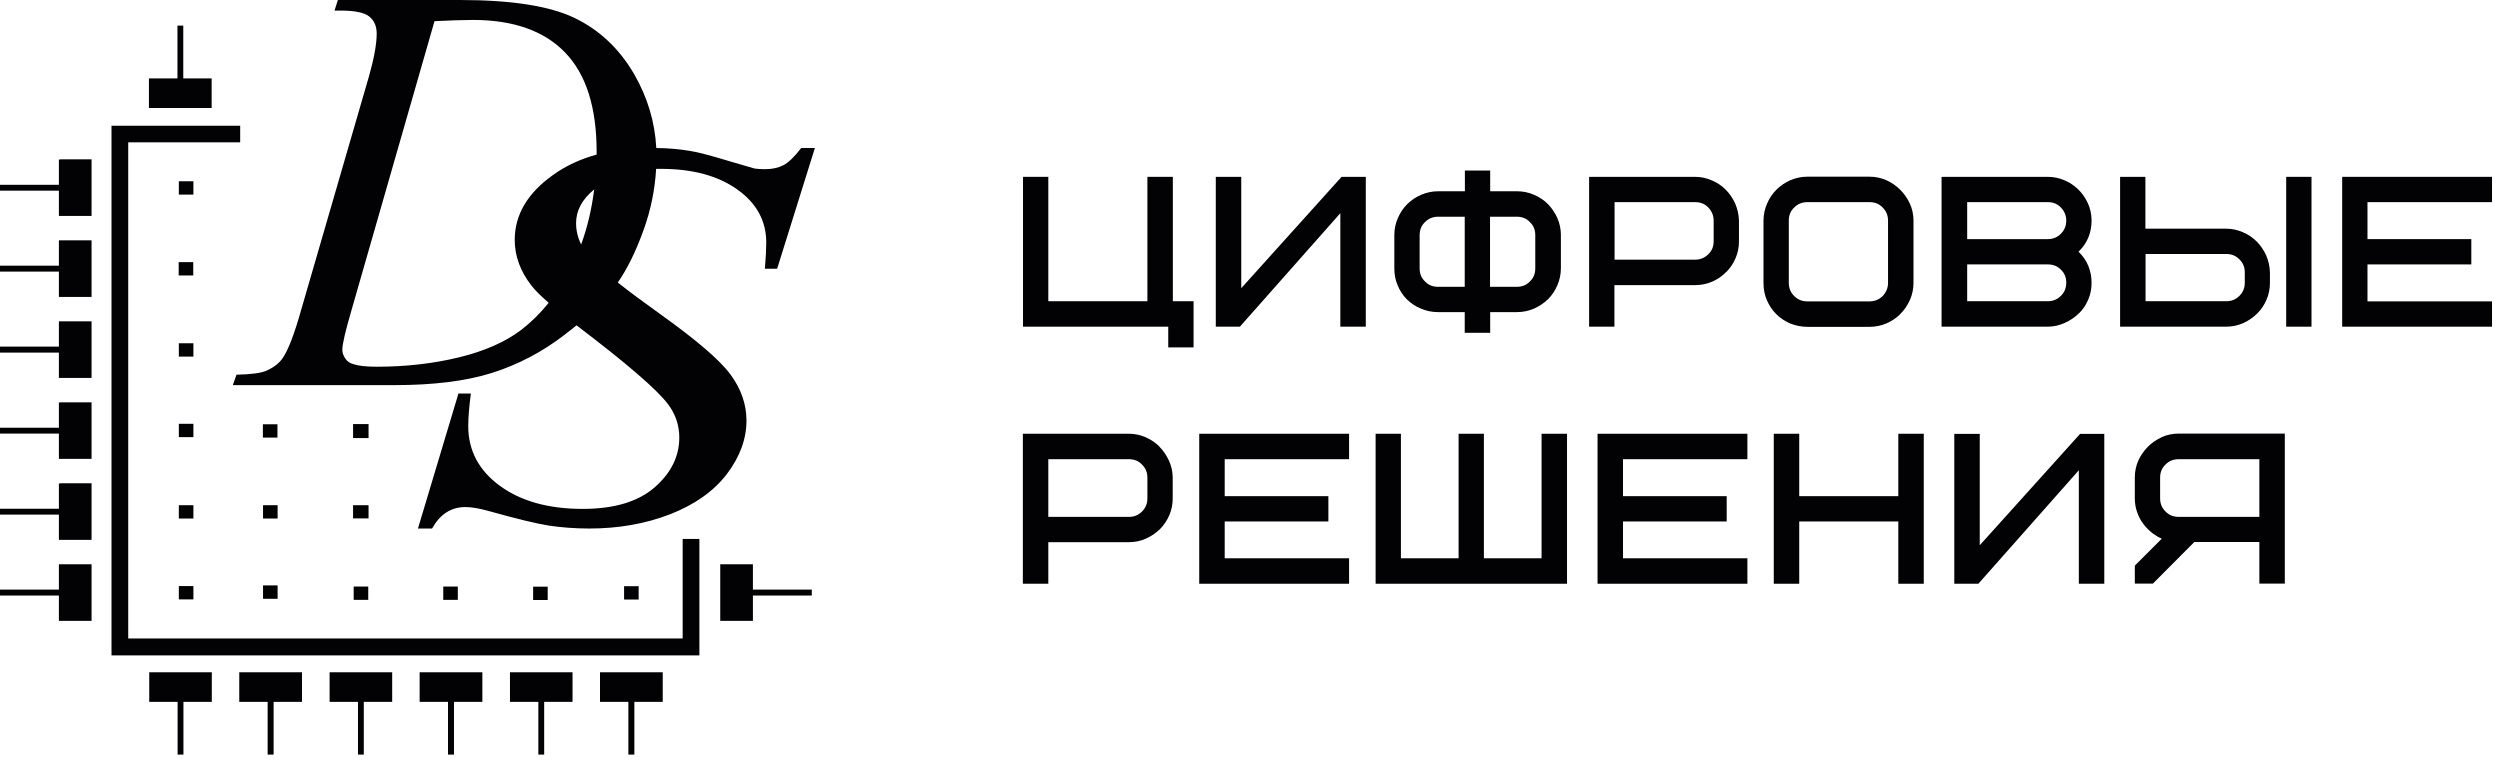
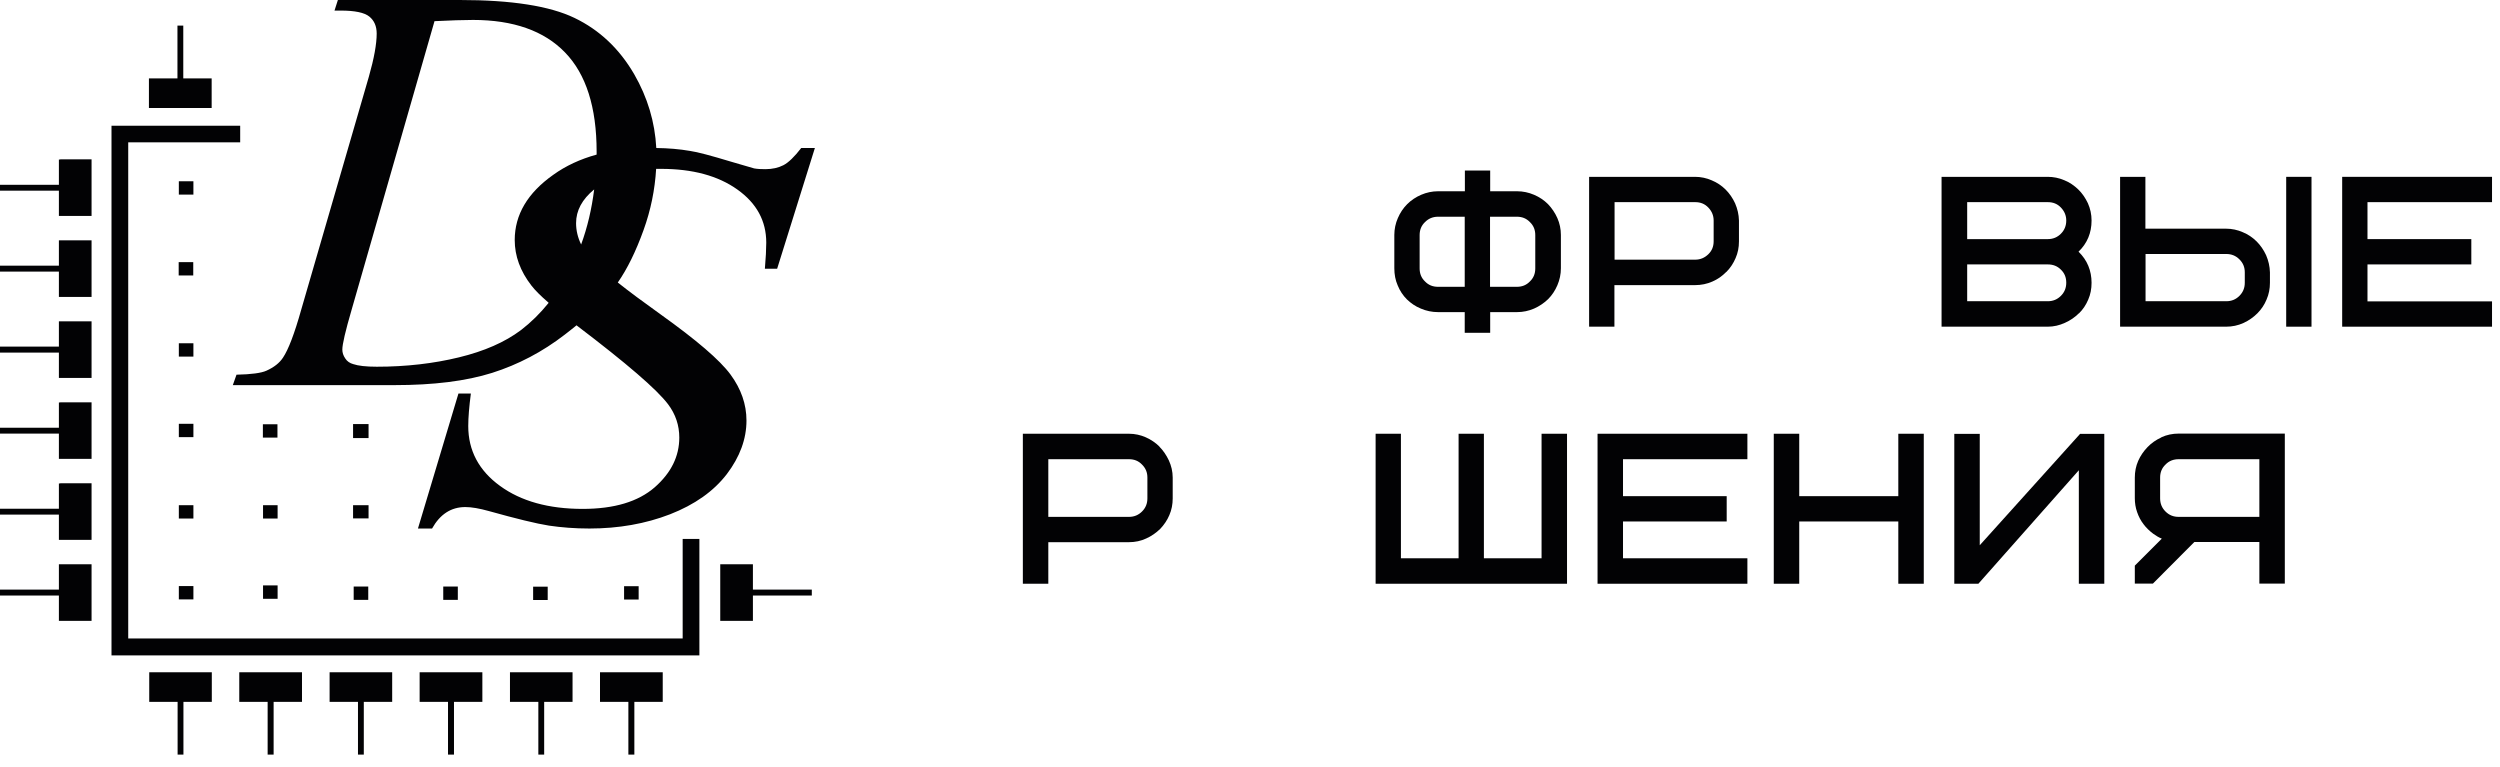
<svg xmlns="http://www.w3.org/2000/svg" width="163" height="50" viewBox="0 0 163 50" fill="none">
-   <path fill-rule="evenodd" clip-rule="evenodd" d="M76.17 22.65H77.82V19.64H76.47V11.53H74.81V19.64H68.35V11.53H66.7V21.3H76.17V22.65Z" fill="#020204" />
-   <path fill-rule="evenodd" clip-rule="evenodd" d="M87.39 13.9V21.3H89.05V11.53H87.47L80.93 18.79V11.53H79.27V21.3H80.84L87.39 13.9Z" fill="#020204" />
  <path fill-rule="evenodd" clip-rule="evenodd" d="M93.76 18.7C93.42 18.7 93.14 18.59 92.91 18.35C92.67 18.12 92.56 17.84 92.56 17.5V15.33C92.56 14.99 92.67 14.71 92.91 14.48C93.14 14.25 93.42 14.13 93.76 14.13H95.5V18.7H93.76ZM98.9 14.13C99.24 14.13 99.52 14.24 99.75 14.48C99.99 14.71 100.1 14.99 100.1 15.33V17.5C100.1 17.84 99.99 18.12 99.75 18.35C99.52 18.59 99.24 18.7 98.9 18.7H97.15V14.13H98.9ZM97.16 21.7V20.35H98.91C99.3 20.35 99.67 20.27 100.02 20.12C100.36 19.97 100.67 19.76 100.93 19.51C101.19 19.25 101.39 18.95 101.54 18.6C101.69 18.25 101.77 17.88 101.77 17.49V15.32C101.77 14.93 101.69 14.56 101.54 14.22C101.39 13.88 101.18 13.57 100.93 13.31C100.67 13.05 100.37 12.85 100.02 12.7C99.67 12.55 99.3 12.47 98.91 12.47H97.16V11.12H95.51V12.47H93.77C93.38 12.47 93.01 12.55 92.66 12.7C92.31 12.85 92 13.06 91.75 13.31C91.49 13.57 91.29 13.87 91.14 14.22C90.99 14.56 90.91 14.94 90.91 15.32V17.49C90.91 17.89 90.98 18.27 91.13 18.61C91.27 18.96 91.48 19.27 91.73 19.52C91.99 19.77 92.29 19.98 92.64 20.12C92.99 20.27 93.37 20.35 93.76 20.35H95.5V21.7H97.15H97.16Z" fill="#020204" />
  <path fill-rule="evenodd" clip-rule="evenodd" d="M105.27 13.18H110.53C110.87 13.18 111.15 13.29 111.38 13.53C111.61 13.77 111.73 14.05 111.73 14.38V15.73C111.73 16.07 111.62 16.35 111.38 16.58C111.14 16.81 110.86 16.93 110.53 16.93H105.27V13.17V13.18ZM112.56 17.73C112.82 17.47 113.02 17.16 113.16 16.83C113.31 16.49 113.38 16.13 113.38 15.74V14.38C113.37 13.98 113.28 13.61 113.13 13.26C112.97 12.91 112.76 12.61 112.51 12.36C112.26 12.11 111.95 11.9 111.61 11.76C111.27 11.61 110.9 11.53 110.52 11.53H103.61V21.3H105.26V18.59H110.52C110.92 18.59 111.3 18.51 111.64 18.36C111.99 18.21 112.29 18 112.55 17.73H112.56Z" fill="#020204" />
-   <path fill-rule="evenodd" clip-rule="evenodd" d="M123.1 14.38V18.44C123.1 18.78 122.98 19.06 122.75 19.3C122.52 19.53 122.23 19.65 121.9 19.65H117.84C117.5 19.65 117.22 19.54 116.98 19.3C116.74 19.06 116.63 18.78 116.63 18.44V14.38C116.63 14.04 116.74 13.76 116.98 13.53C117.21 13.3 117.49 13.18 117.84 13.18H121.9C122.24 13.18 122.52 13.29 122.75 13.53C122.99 13.77 123.1 14.05 123.1 14.38ZM123.91 20.46C124.17 20.21 124.37 19.9 124.53 19.55C124.68 19.21 124.76 18.83 124.76 18.44V14.38C124.76 13.99 124.68 13.62 124.52 13.27C124.36 12.93 124.15 12.62 123.89 12.37C123.63 12.11 123.33 11.9 122.99 11.75C122.65 11.6 122.28 11.52 121.9 11.52H117.84C117.45 11.52 117.08 11.6 116.73 11.75C116.39 11.9 116.08 12.11 115.82 12.37C115.56 12.63 115.36 12.93 115.21 13.28C115.06 13.63 114.98 14 114.98 14.39V18.45C114.98 18.85 115.05 19.23 115.2 19.57C115.35 19.92 115.55 20.22 115.81 20.48C116.07 20.74 116.37 20.94 116.72 21.09C117.07 21.23 117.45 21.31 117.84 21.31H121.9C122.29 21.31 122.66 21.23 123.01 21.08C123.35 20.93 123.66 20.72 123.91 20.47V20.46Z" fill="#020204" />
  <path fill-rule="evenodd" clip-rule="evenodd" d="M128.26 17.24H133.52C133.86 17.24 134.14 17.35 134.37 17.58C134.61 17.81 134.72 18.09 134.72 18.43C134.72 18.77 134.61 19.05 134.37 19.29C134.14 19.52 133.86 19.64 133.52 19.64H128.26V17.24ZM133.52 15.59H128.26V13.18H133.52C133.86 13.18 134.14 13.29 134.37 13.53C134.6 13.77 134.72 14.05 134.72 14.38C134.72 14.71 134.61 15 134.37 15.24C134.14 15.47 133.86 15.59 133.52 15.59ZM135.55 20.43C135.81 20.18 136.01 19.87 136.15 19.54C136.3 19.2 136.37 18.83 136.37 18.44C136.37 17.65 136.09 16.96 135.52 16.41C136.09 15.86 136.37 15.18 136.37 14.38C136.37 13.98 136.29 13.61 136.13 13.25C135.97 12.91 135.76 12.6 135.5 12.35C135.24 12.1 134.94 11.89 134.59 11.75C134.24 11.6 133.88 11.53 133.51 11.53H126.59V21.3H133.51C133.91 21.3 134.28 21.21 134.63 21.05C134.97 20.9 135.28 20.69 135.54 20.43H135.55Z" fill="#020204" />
  <path fill-rule="evenodd" clip-rule="evenodd" d="M139.89 16.56H145.15C145.49 16.56 145.77 16.67 146.01 16.91C146.25 17.15 146.36 17.42 146.36 17.76V18.44C146.36 18.78 146.24 19.06 146.01 19.29C145.77 19.53 145.49 19.64 145.15 19.64H139.89V16.56ZM147.18 20.43C147.44 20.17 147.64 19.87 147.78 19.53C147.93 19.19 148 18.82 148 18.44V17.76C147.99 17.36 147.9 16.99 147.75 16.64C147.59 16.29 147.38 15.99 147.13 15.74C146.88 15.49 146.57 15.28 146.23 15.14C145.89 14.99 145.52 14.91 145.14 14.91H139.88V11.53H138.23V21.3H145.14C145.54 21.3 145.92 21.22 146.27 21.06C146.62 20.9 146.92 20.69 147.18 20.43Z" fill="#020204" />
  <path d="M150.71 11.53H149.06V21.3H150.71V11.53Z" fill="#020204" />
  <path fill-rule="evenodd" clip-rule="evenodd" d="M162.48 13.18V11.53H152.71V21.3H162.48V19.65H154.36V17.24H161.13V15.59H154.36V13.18H162.48Z" fill="#020204" />
  <path fill-rule="evenodd" clip-rule="evenodd" d="M68.35 29.94H73.61C73.95 29.94 74.23 30.05 74.46 30.29C74.7 30.53 74.81 30.8 74.81 31.14V32.49C74.81 32.83 74.7 33.11 74.46 33.35C74.23 33.58 73.95 33.7 73.61 33.7H68.35V29.94ZM75.6 29.12C75.35 28.87 75.04 28.66 74.7 28.51C74.36 28.36 73.99 28.28 73.61 28.28H66.69V38.06H68.35V35.35H73.61C74.01 35.35 74.39 35.27 74.73 35.11C75.07 34.96 75.38 34.74 75.64 34.49C75.89 34.23 76.1 33.92 76.24 33.59C76.39 33.25 76.46 32.88 76.46 32.5V31.14C76.46 30.74 76.37 30.37 76.21 30.02C76.05 29.68 75.84 29.37 75.59 29.12H75.6Z" fill="#020204" />
-   <path fill-rule="evenodd" clip-rule="evenodd" d="M78.19 38.06H87.96V36.4H79.85V34H86.61V32.35H79.85V29.94H87.96V28.28H78.19V38.06Z" fill="#020204" />
  <path fill-rule="evenodd" clip-rule="evenodd" d="M100.51 36.4H96.75V28.28H95.1V36.4H91.34V28.28H89.69V38.06H102.17V28.28H100.51V36.4Z" fill="#020204" />
  <path fill-rule="evenodd" clip-rule="evenodd" d="M104.16 38.06H113.93V36.4H105.82V34H112.58V32.35H105.82V29.94H113.93V28.28H104.16V38.06Z" fill="#020204" />
  <path fill-rule="evenodd" clip-rule="evenodd" d="M123.77 32.35H117.31V28.28H115.65V38.06H117.31V34H123.77V38.06H125.43V28.28H123.77V32.35Z" fill="#020204" />
  <path fill-rule="evenodd" clip-rule="evenodd" d="M129.08 35.55V28.29H127.42V38.06H128.99L135.54 30.66V38.06H137.2V28.29H135.62L129.08 35.55Z" fill="#020204" />
  <path fill-rule="evenodd" clip-rule="evenodd" d="M147.31 29.94V33.7H142.05C141.71 33.7 141.43 33.59 141.19 33.35C140.96 33.12 140.84 32.84 140.84 32.49V31.14C140.84 30.8 140.95 30.52 141.19 30.29C141.42 30.05 141.71 29.94 142.05 29.94H147.31ZM140.92 28.52C140.57 28.68 140.27 28.89 140.02 29.15C139.77 29.41 139.56 29.71 139.41 30.05C139.26 30.39 139.19 30.76 139.19 31.14V32.49C139.19 32.8 139.24 33.11 139.34 33.39C139.44 33.68 139.58 33.95 139.76 34.18C139.93 34.41 140.15 34.62 140.39 34.8C140.57 34.93 140.75 35.04 140.95 35.12L139.19 36.88V38.05H140.37L143.07 35.34H147.31V38.05H148.97V28.27H142.05C141.65 28.27 141.27 28.35 140.92 28.51V28.52Z" fill="#020204" />
  <path fill-rule="evenodd" clip-rule="evenodd" d="M38.74 12.35C37.95 13 37.56 13.73 37.56 14.55C37.56 15.02 37.67 15.49 37.89 15.94C38.3 14.82 38.58 13.63 38.74 12.35ZM35.76 19.76C35.22 20.43 34.62 21.02 33.97 21.52C32.92 22.31 31.57 22.9 29.92 23.3C28.28 23.7 26.49 23.91 24.57 23.91C23.86 23.91 23.35 23.85 23.03 23.74C22.81 23.68 22.63 23.56 22.51 23.37C22.38 23.18 22.32 22.99 22.32 22.79C22.32 22.45 22.52 21.58 22.93 20.18L28.33 1.38C29.36 1.33 30.2 1.3 30.84 1.3C33.47 1.3 35.48 2.01 36.84 3.42C38.21 4.83 38.9 6.99 38.9 9.89C38.9 9.95 38.9 10.02 38.9 10.08C37.84 10.37 36.89 10.81 36.07 11.4C34.4 12.58 33.56 14 33.56 15.65C33.56 16.69 33.92 17.68 34.65 18.62C34.88 18.92 35.25 19.29 35.77 19.74L35.76 19.76ZM27.25 34.46L29.89 25.66H30.7C30.59 26.51 30.53 27.22 30.53 27.78C30.53 29.37 31.22 30.68 32.6 31.68C33.97 32.68 35.77 33.18 37.99 33.18C40.05 33.18 41.61 32.71 42.69 31.77C43.76 30.83 44.29 29.75 44.29 28.53C44.29 27.74 44.05 27.01 43.56 26.36C42.83 25.39 40.85 23.69 37.64 21.25L37.59 21.21C37.35 21.41 37.09 21.61 36.82 21.82C35.37 22.94 33.79 23.77 32.09 24.31C30.38 24.85 28.26 25.11 25.72 25.11H15.18L15.42 24.43C16.39 24.41 17.04 24.32 17.37 24.17C17.86 23.95 18.22 23.67 18.45 23.32C18.8 22.8 19.2 21.76 19.64 20.19L24.05 5C24.39 3.81 24.56 2.86 24.56 2.19C24.56 1.71 24.4 1.34 24.08 1.08C23.76 0.82 23.14 0.69 22.21 0.69H21.81L22.03 0H29.98C33.35 0 35.84 0.39 37.46 1.17C39.08 1.95 40.38 3.17 41.35 4.84C42.22 6.35 42.7 7.95 42.79 9.65C43.56 9.66 44.3 9.72 44.99 9.84C45.48 9.91 46.37 10.15 47.66 10.54C48.58 10.81 49.08 10.95 49.17 10.98C49.39 11.02 49.63 11.03 49.9 11.03C50.35 11.03 50.75 10.94 51.08 10.77C51.41 10.6 51.8 10.22 52.24 9.65H53.13L50.67 17.52H49.87C49.93 16.82 49.96 16.25 49.96 15.82C49.96 14.4 49.33 13.25 48.08 12.36C46.82 11.46 45.16 11.01 43.1 11.01C42.99 11.01 42.88 11.01 42.78 11.01C42.7 12.37 42.43 13.7 41.96 15C41.46 16.39 40.9 17.53 40.28 18.42C41.01 19 41.94 19.69 43.06 20.49C45.41 22.17 46.93 23.47 47.63 24.42C48.32 25.36 48.67 26.36 48.67 27.42C48.67 28.62 48.24 29.79 47.39 30.91C46.53 32.03 45.3 32.9 43.69 33.53C42.09 34.15 40.33 34.46 38.43 34.46C37.49 34.46 36.6 34.39 35.79 34.27C34.97 34.14 33.66 33.82 31.87 33.32C31.26 33.15 30.75 33.06 30.34 33.06C29.41 33.06 28.69 33.53 28.17 34.46H27.28H27.25ZM23.1 27.65H23.02V28.56H24.03V27.65H23.1ZM17.22 27.66H17.14V28.53H18.09V27.66H17.22ZM23.1 32.94H23.02V33.8H24.03V32.94H23.1ZM17.23 32.94H17.15V33.81H18.1V32.94H17.23ZM40.77 38.22H40.69V39.09H41.64V38.22H40.77ZM34.84 38.25H34.76V39.12H35.71V38.25H34.84ZM28.98 38.24H28.9V39.11H29.85V38.24H28.98ZM23.14 38.24H23.06V39.11H24.01V38.24H23.14ZM17.23 38.17H17.15V39.04H18.1V38.17H17.23ZM11.74 38.21H11.66V39.08H12.61V38.21H11.74ZM11.74 32.94H11.66V33.81H12.61V32.94H11.74ZM11.74 27.63H11.66V28.5H12.61V27.63H11.74ZM11.74 22.38H11.66V23.25H12.61V22.38H11.74ZM11.73 17.09H11.65V17.96H12.6V17.09H11.73ZM11.74 11.82H11.66V12.69H12.61V11.82H11.74ZM15.66 9.28H8.36V41.63H44.51V35.14H45.6V42.73H7.27C7.27 31.22 7.27 19.71 7.27 8.2H15.66V9.29V9.28ZM47.05 36.79H49.09V38.44H52.93V38.83H49.09V40.48H46.96V36.79H47.04H47.05ZM39.21 43.83H43.21V45.76H41.36V49.2H40.97V45.76H39.12V43.83H39.2H39.21ZM33.33 43.83H37.33V45.76H35.48V49.2H35.1V45.76H33.25V43.83H33.33ZM27.45 43.83H31.45V45.76H29.6V49.2H29.21V45.76H27.36V43.83H27.44H27.45ZM21.57 43.83H25.57V45.76H23.72V49.2H23.34V45.76H21.49V43.83H21.57ZM15.69 43.83H19.69V45.76H17.84V49.2H17.45V45.76H15.6V43.83H15.68H15.69ZM9.81 43.83H13.81V45.76H11.96V49.2H11.58V45.76H9.73V43.83H9.81ZM3.93 36.79H5.97V40.48H3.84V38.83H0V38.44H3.84V36.79H3.92H3.93ZM3.93 31.51H5.97V35.2H3.84V33.55H0V33.17H3.84V31.52H3.92L3.93 31.51ZM3.93 26.23H5.97V29.92H3.84V28.27H0V27.89H3.84V26.24H3.92L3.93 26.23ZM3.93 20.95H5.97V24.64H3.84V22.99H0V22.6H3.84V20.95H3.92H3.93ZM3.93 15.67H5.97V19.36H3.84V17.71H0V17.32H3.84V15.67H3.92H3.93ZM3.93 10.39H5.97V14.08H3.84V12.43H0V12.05H3.84V10.4H3.92L3.93 10.39ZM11.57 5.11V1.67H11.95V5.11H13.8V7.04H9.71V5.11H11.56H11.57Z" fill="#020204" />
</svg>